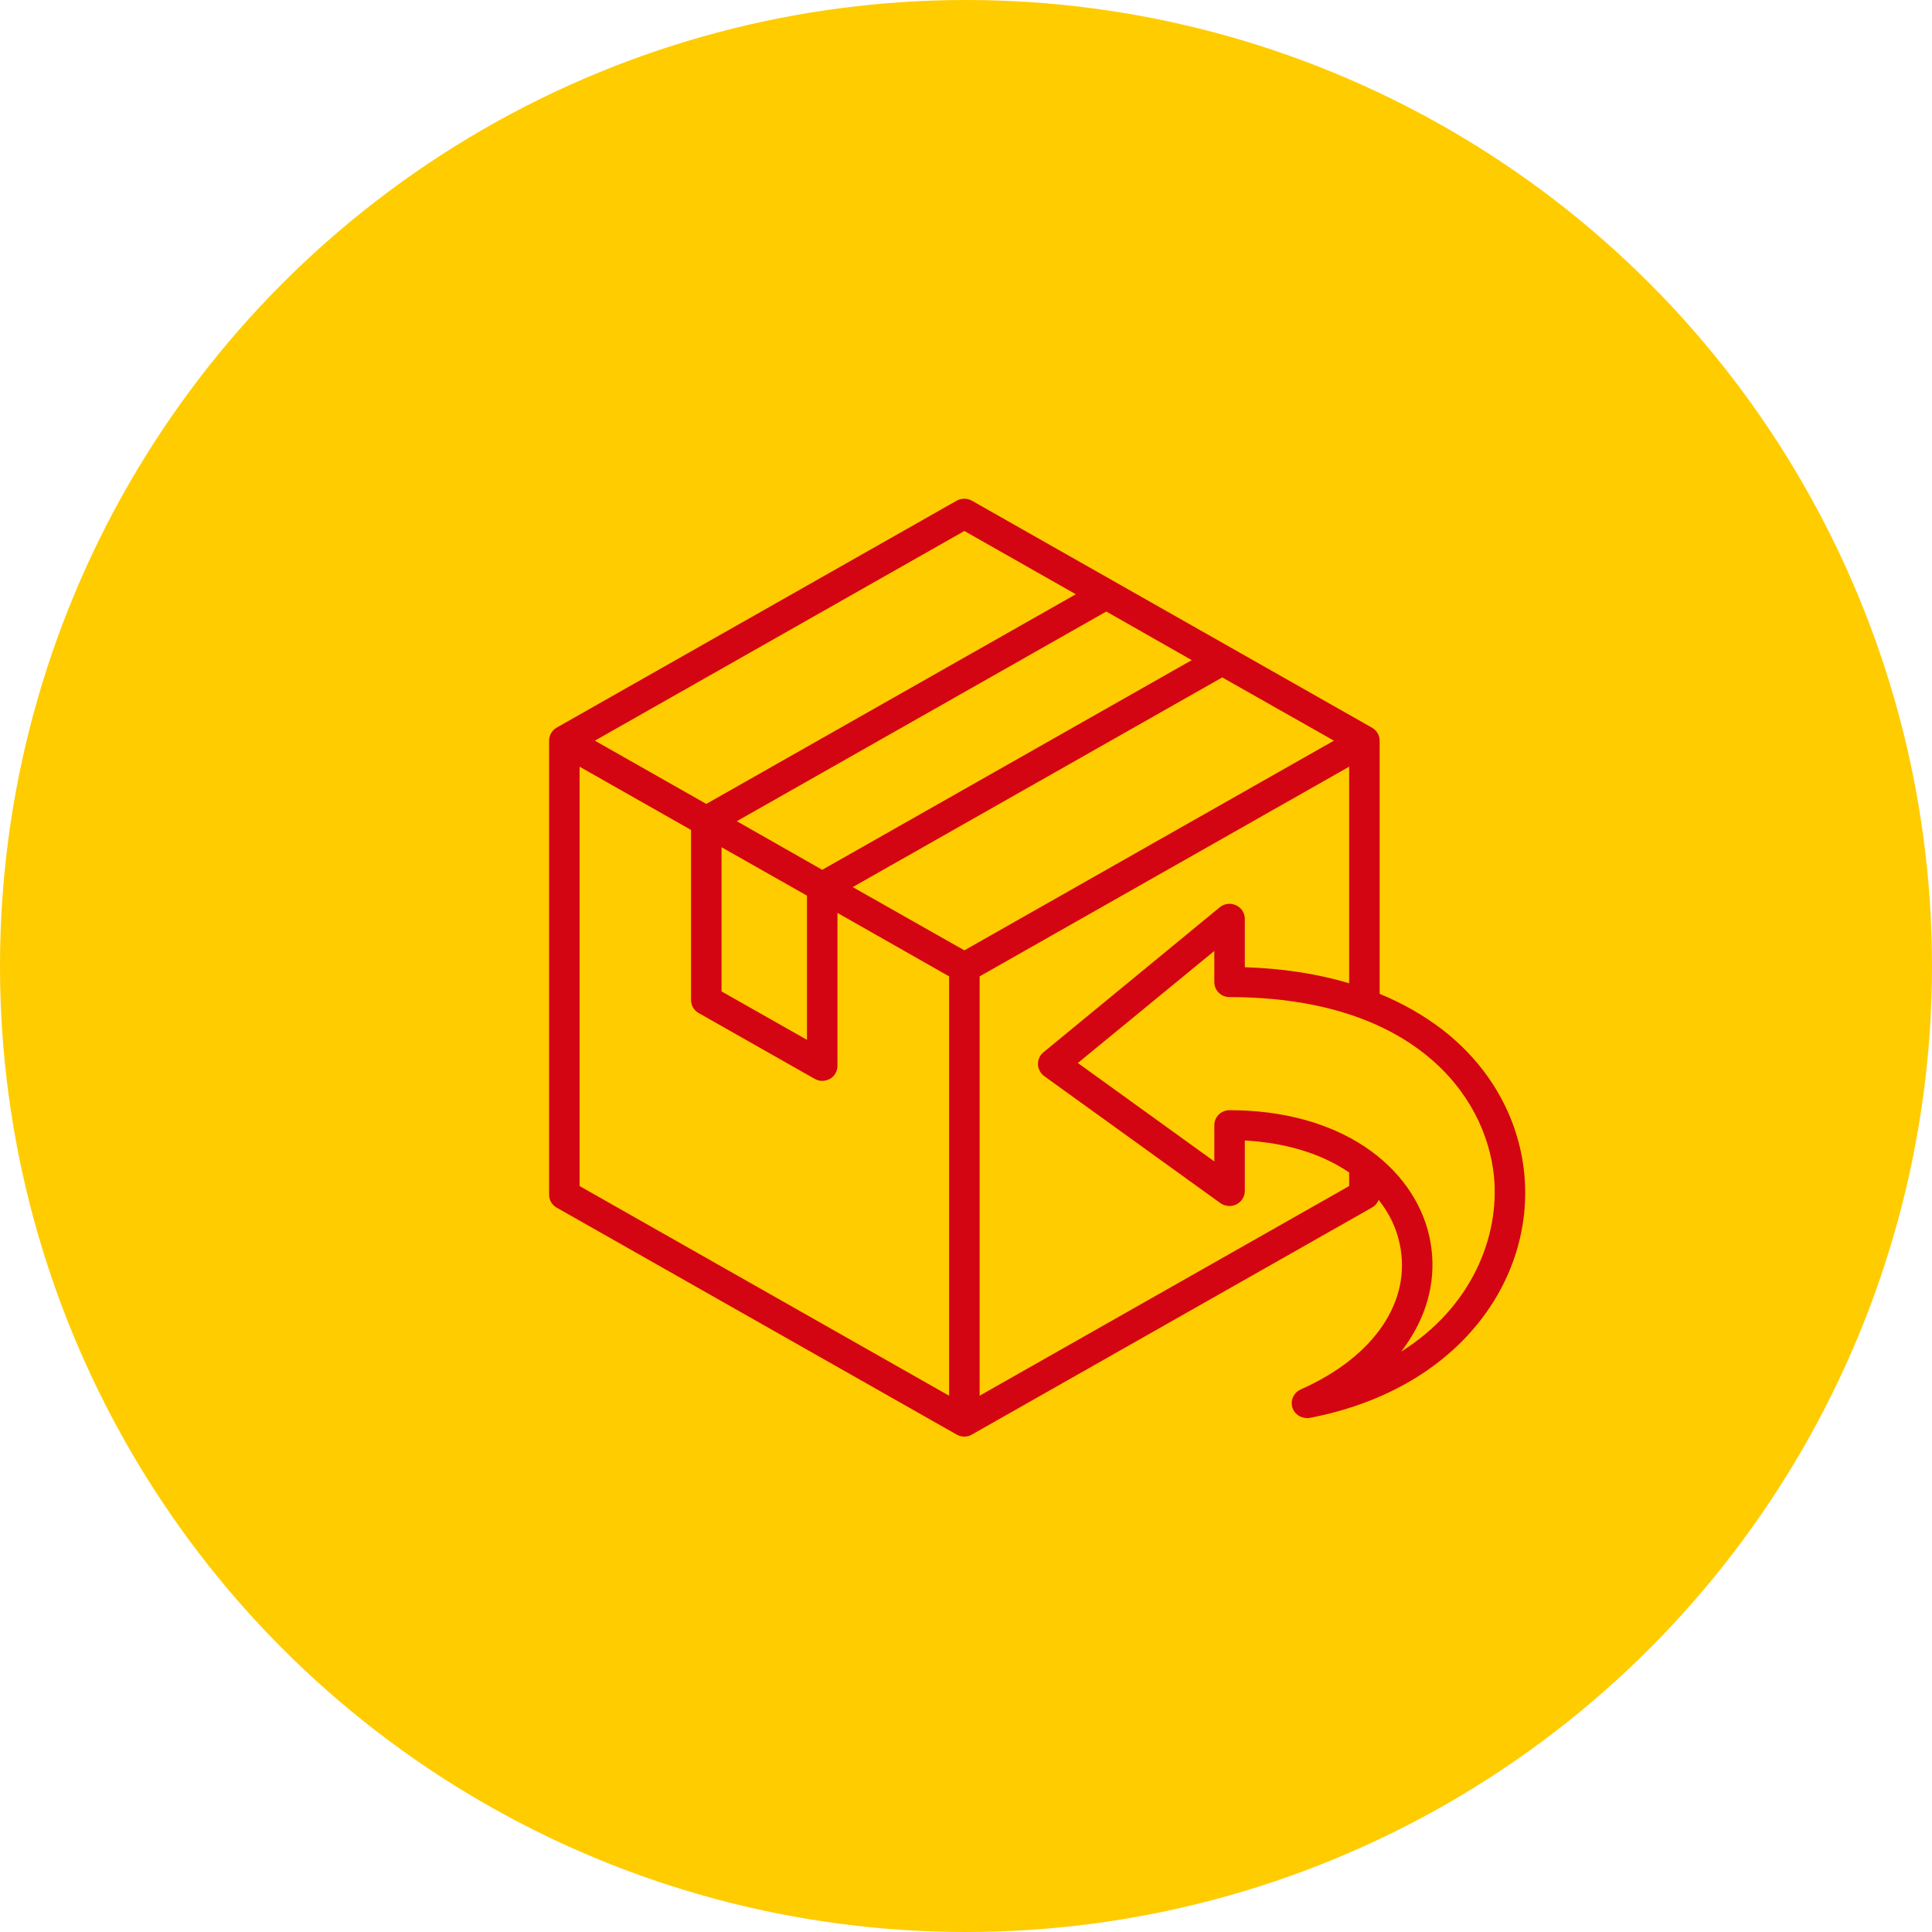
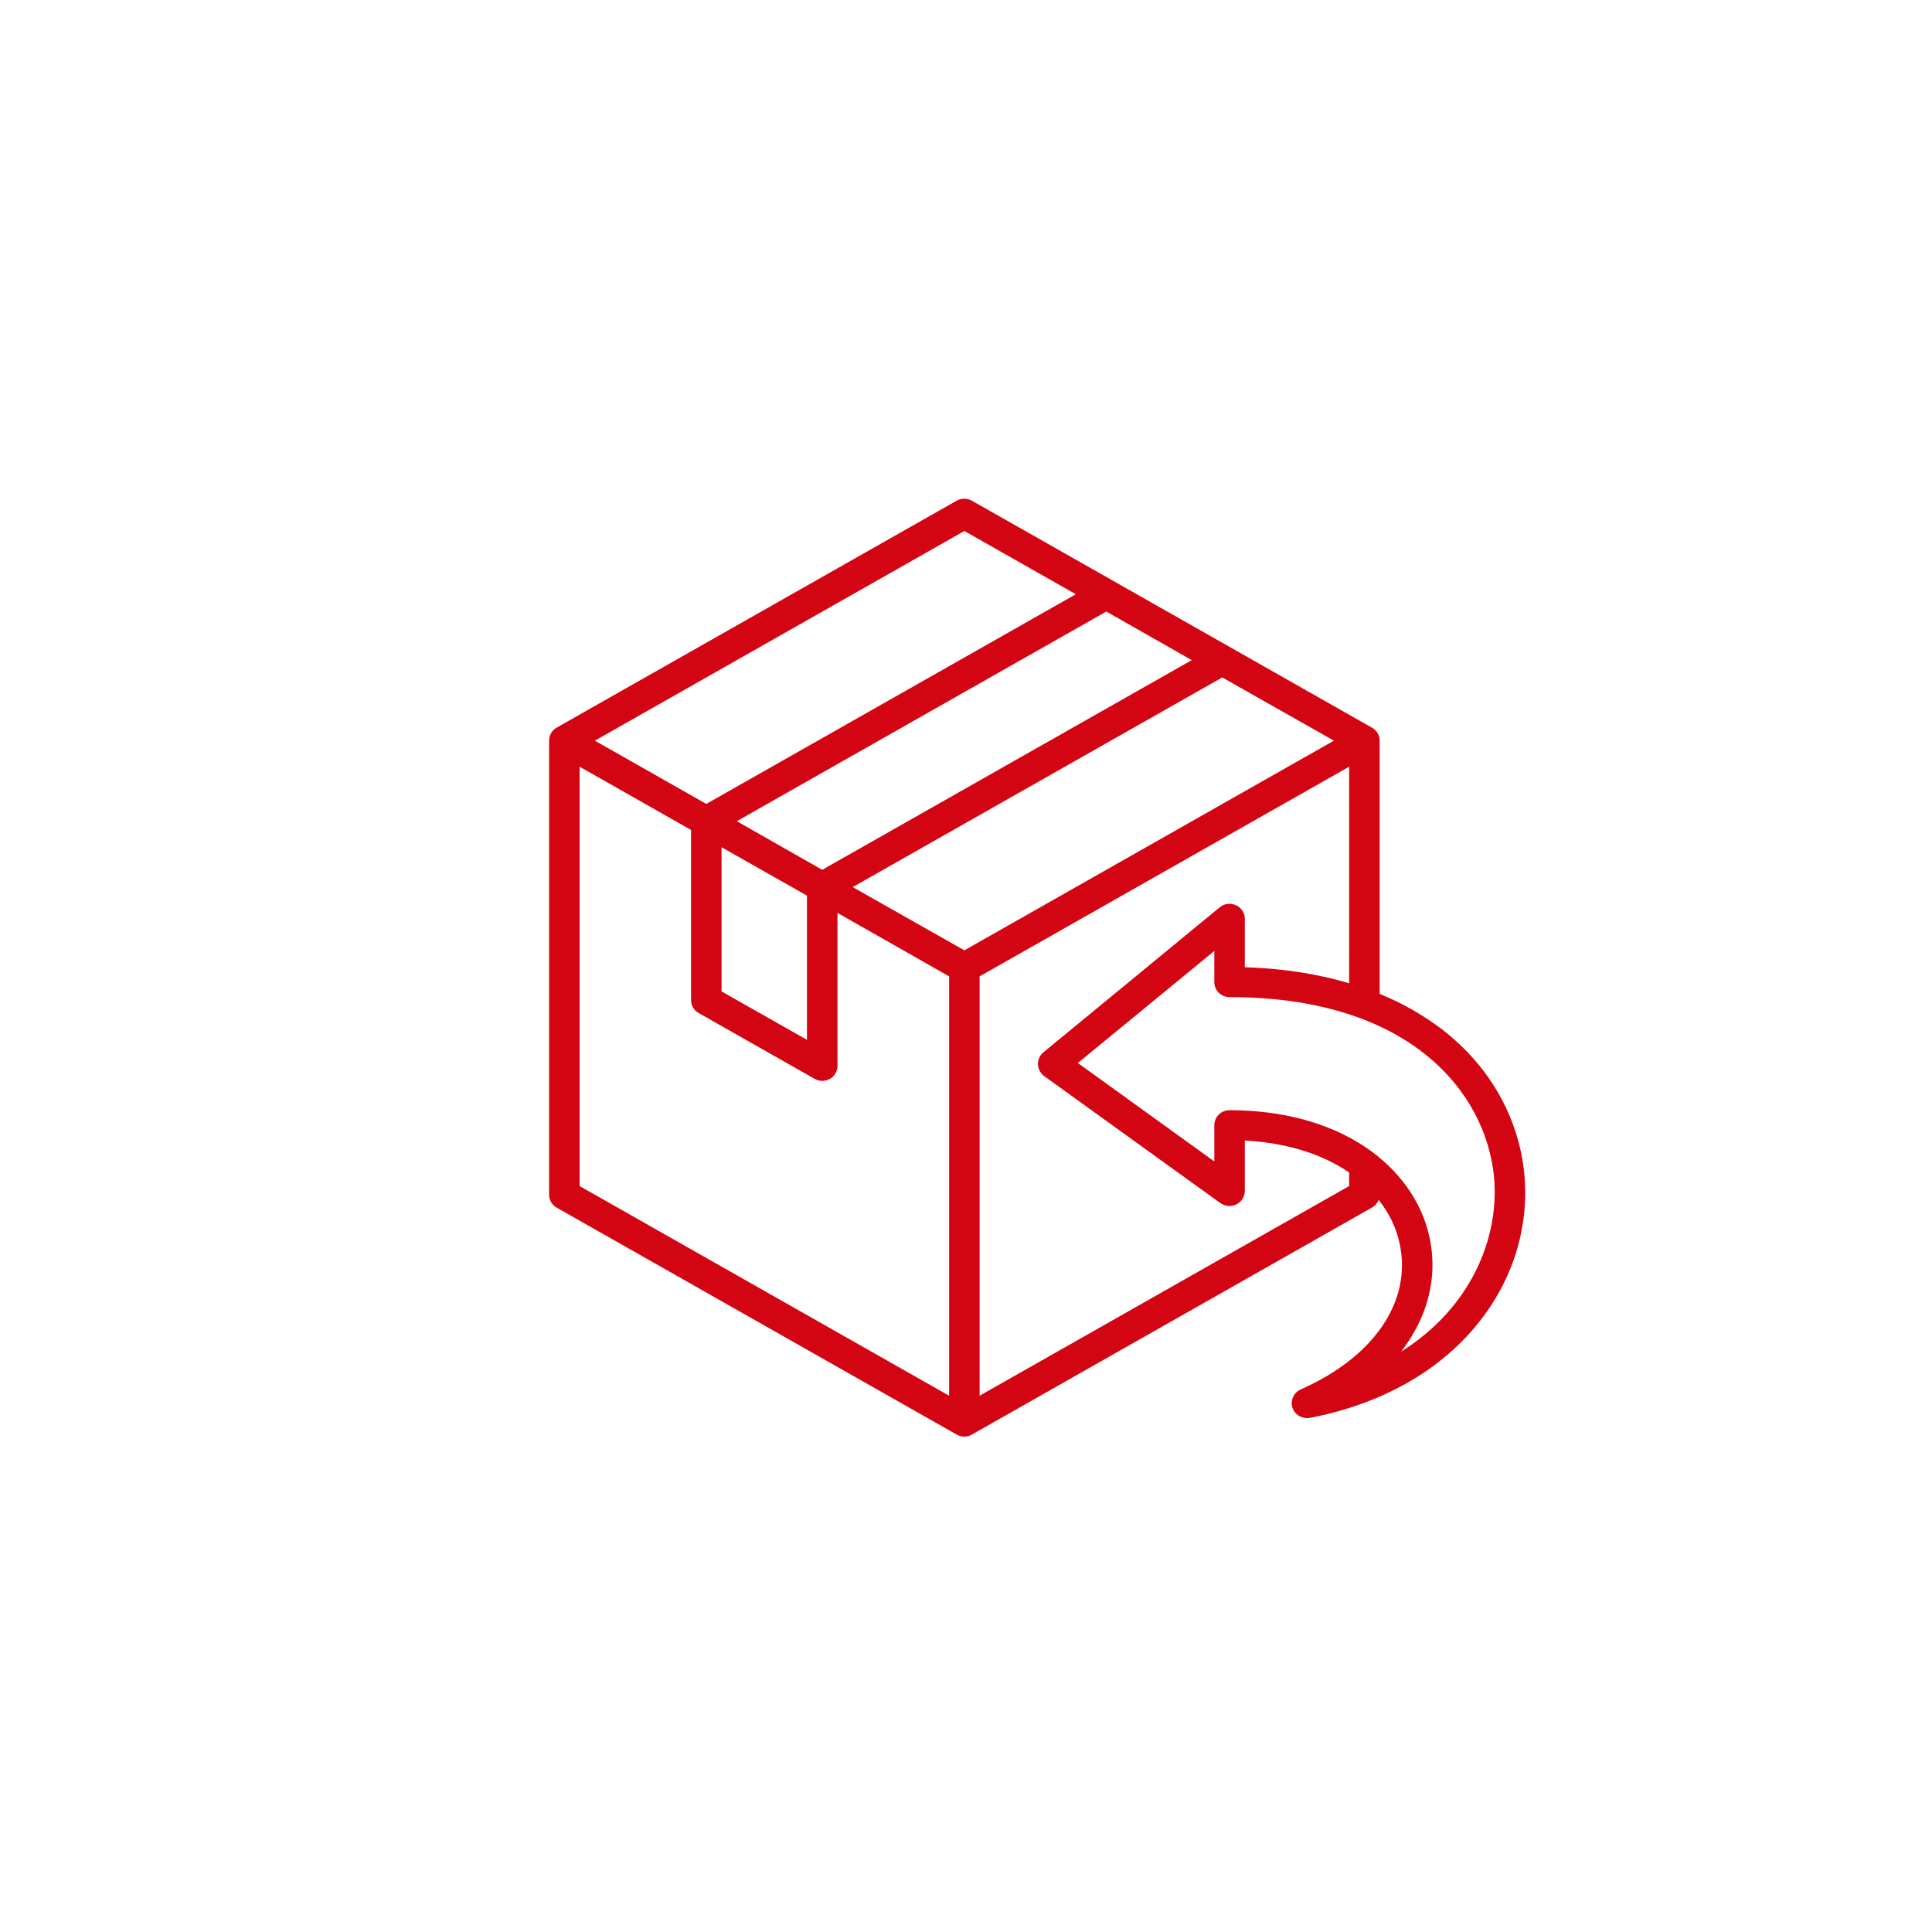
<svg xmlns="http://www.w3.org/2000/svg" width="95" height="95" viewBox="0 0 95 95" fill="none">
  <desc>
			Created with Pixso.
	</desc>
  <defs>
    <clipPath id="clip83_59">
      <rect id="return-box_5469919" width="48" height="47.171" transform="translate(27 24)" fill="white" fill-opacity="0" />
    </clipPath>
  </defs>
-   <circle id="Эллипс 60" cx="47.5" cy="47.5" r="47.5" fill="#FFCC00" fill-opacity="1" />
  <g clip-path="url(#clip83_59)">
    <path id="path" d="M74.95 57.69C74.67 54.93 73.24 52.41 70.9 50.61C69.99 49.92 68.97 49.33 67.84 48.87L67.84 36.42C67.84 36.16 67.7 35.91 67.46 35.78L47.79 24.62C47.56 24.49 47.27 24.49 47.04 24.62L27.37 35.78C27.14 35.91 27 36.16 27 36.42L27 58.74C27 59.01 27.14 59.25 27.37 59.38L47.04 70.54C47.16 70.61 47.29 70.64 47.42 70.64C47.55 70.64 47.68 70.61 47.79 70.54L67.46 59.38C67.62 59.29 67.73 59.16 67.79 59C68.3 59.64 68.66 60.37 68.82 61.14C69.44 63.97 67.58 66.72 63.96 68.32C63.61 68.48 63.44 68.86 63.55 69.22C63.65 69.53 63.95 69.73 64.27 69.73C64.32 69.73 64.36 69.73 64.41 69.72C67.88 69.05 70.73 67.46 72.63 65.13C74.39 62.98 75.21 60.33 74.95 57.69ZM47.42 46.73L41.93 43.62L60.1 33.31L65.59 36.42L47.42 46.73ZM36.23 40.38L54.4 30.07L58.6 32.46L40.43 42.77L36.23 40.38ZM39.68 44.04L39.68 51.13L35.48 48.75L35.48 41.66L39.68 44.04ZM47.42 26.11L52.9 29.22L34.73 39.53L29.25 36.42L47.42 26.11ZM28.5 37.7L33.98 40.81L33.98 49.17C33.98 49.44 34.12 49.68 34.35 49.81L40.06 53.05C40.17 53.11 40.3 53.15 40.43 53.15C40.56 53.15 40.69 53.11 40.81 53.05C41.04 52.92 41.18 52.67 41.18 52.41L41.18 44.89L46.67 48.01L46.67 68.63L28.5 58.32L28.5 37.7ZM48.17 68.63L48.17 48.01L66.34 37.7L66.34 48.35C64.78 47.88 63.06 47.62 61.21 47.56L61.21 45.18C61.21 44.89 61.04 44.63 60.77 44.51C60.51 44.39 60.2 44.43 59.98 44.61L51.3 51.75C51.13 51.89 51.03 52.11 51.04 52.33C51.04 52.56 51.16 52.77 51.34 52.91L60.01 59.16C60.24 59.32 60.54 59.35 60.8 59.22C61.05 59.09 61.21 58.84 61.21 58.56L61.21 56.08C63.19 56.19 64.94 56.71 66.29 57.62C66.3 57.63 66.32 57.64 66.34 57.65L66.34 58.32L48.17 68.63ZM68.9 66.46C69.08 66.22 69.25 65.98 69.4 65.73C70.35 64.19 70.65 62.49 70.29 60.83C69.91 59.08 68.79 57.51 67.13 56.4C65.37 55.22 63.06 54.59 60.46 54.59C60.04 54.59 59.71 54.92 59.71 55.33L59.71 57.11L53 52.27L59.71 46.76L59.71 48.29C59.71 48.7 60.04 49.03 60.46 49.03C69.41 49.03 73.05 53.77 73.46 57.83C73.75 60.81 72.37 64.28 68.9 66.46Z" fill="#D40512" fill-opacity="1" fill-rule="nonzero" />
  </g>
</svg>